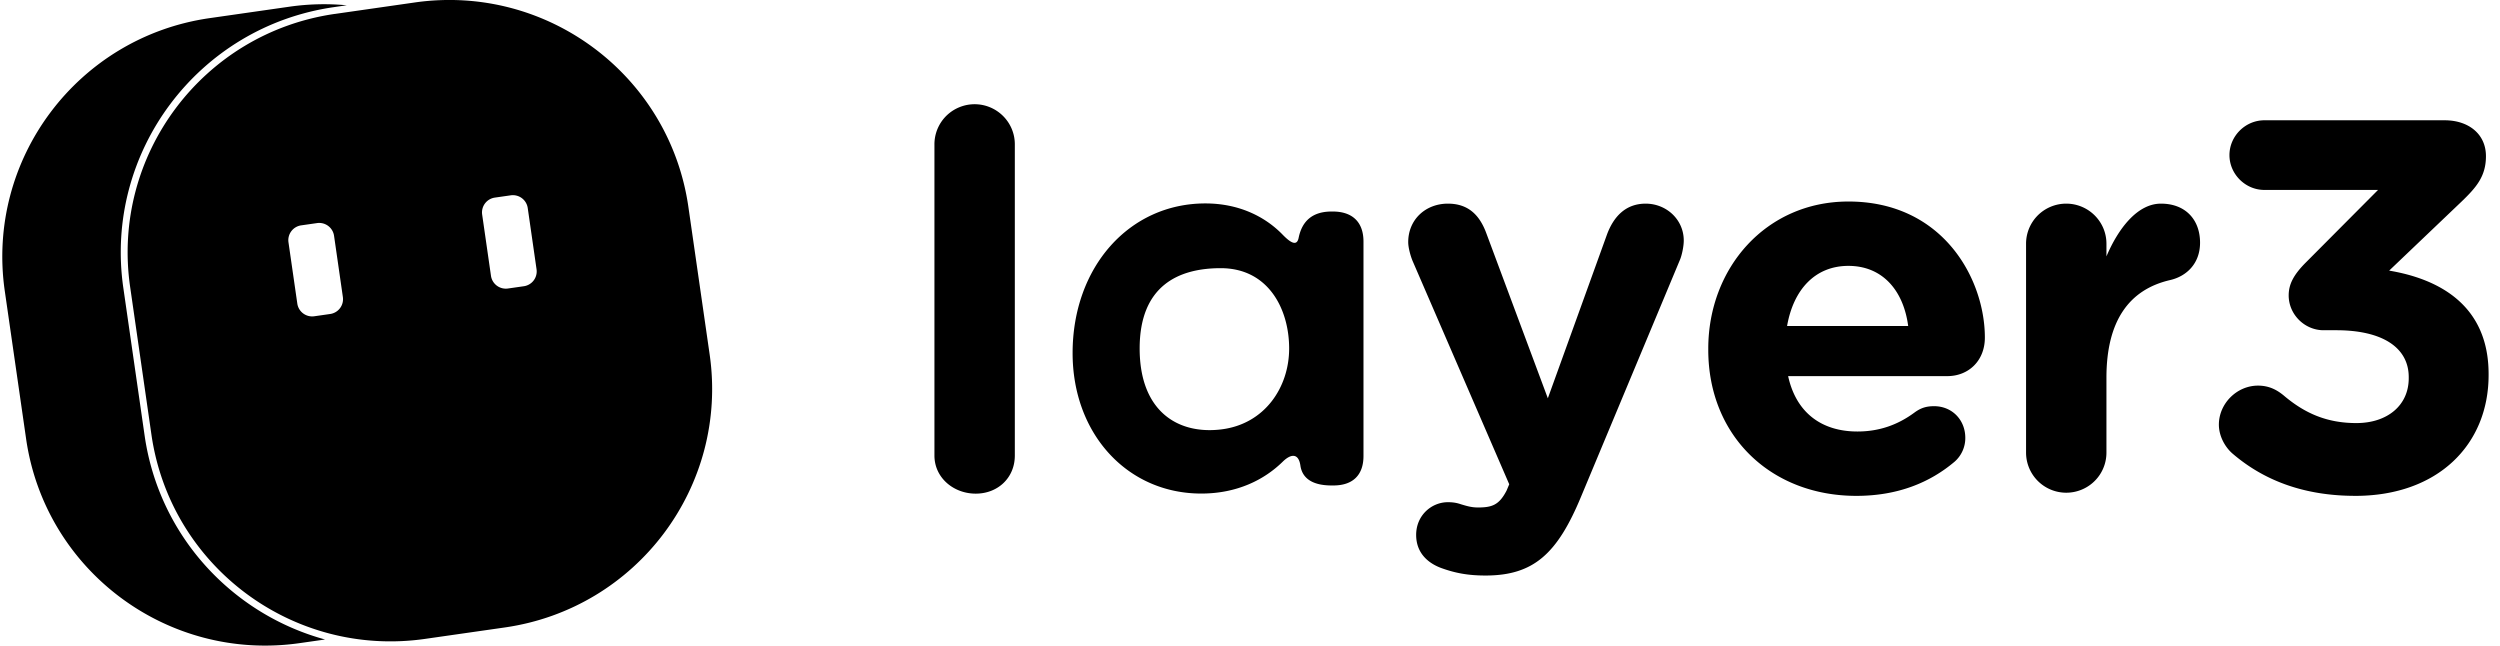
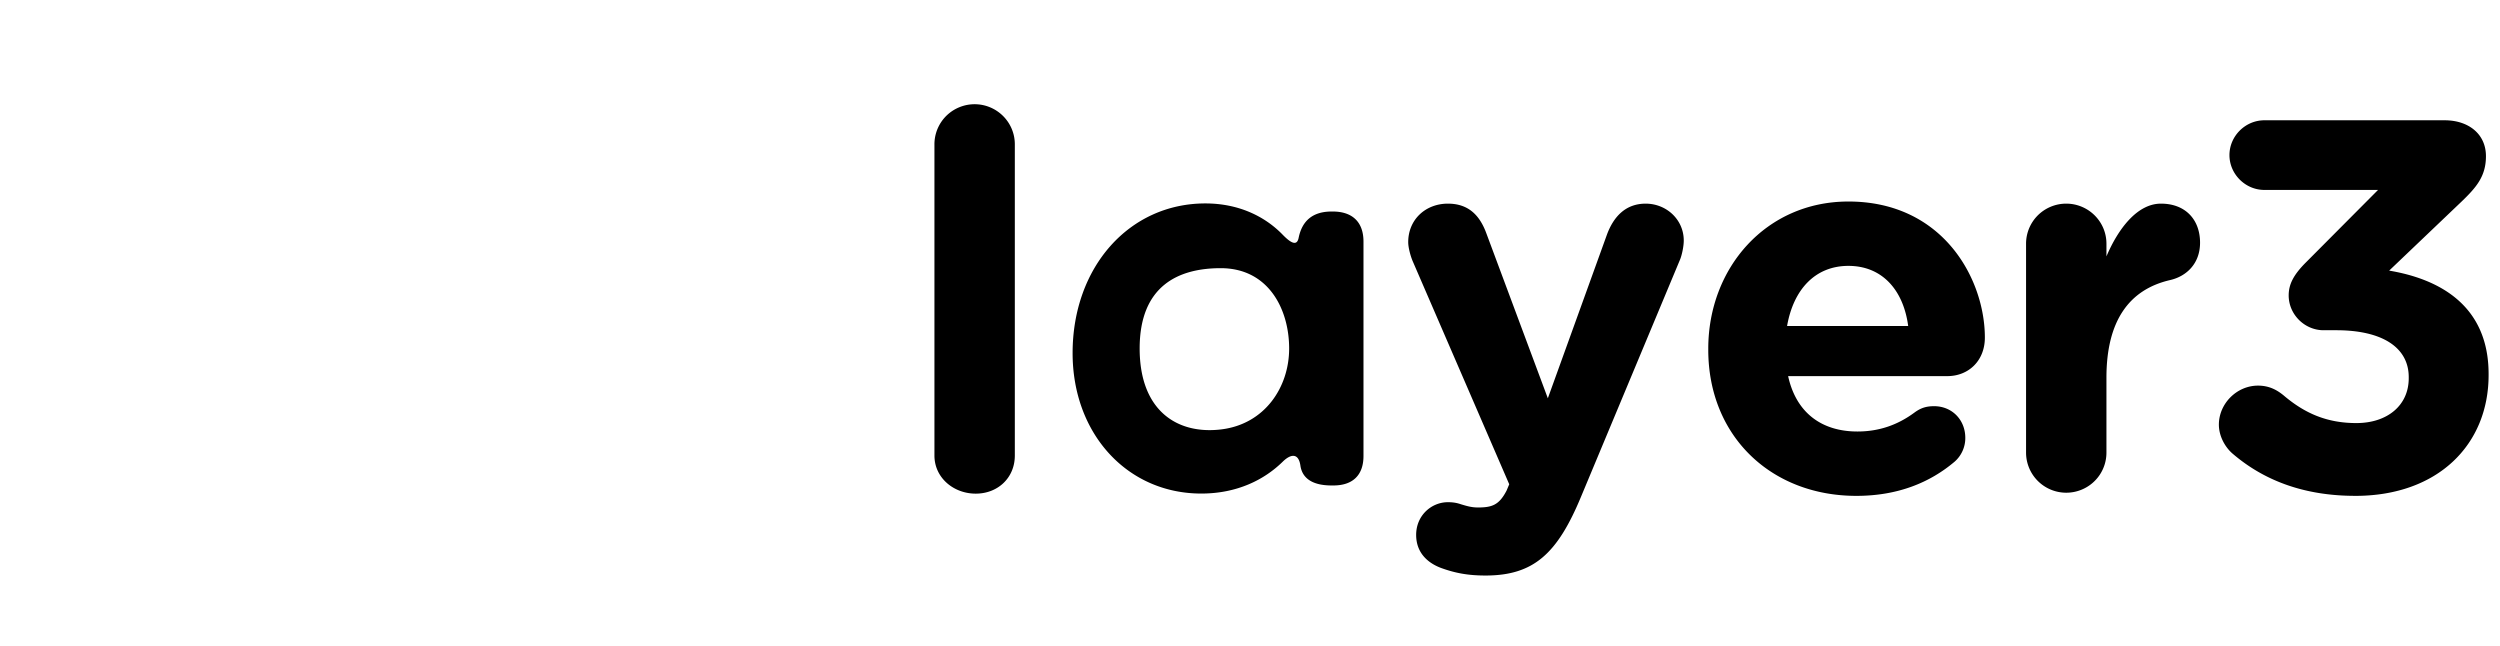
<svg xmlns="http://www.w3.org/2000/svg" width="182" height="47" fill="none">
  <path fill="#000" d="M108.139 41.898c-1.309 0-2.233-.193-3.195-.538-.847-.307-1.848-.998-1.848-2.42 0-1.42 1.116-2.38 2.31-2.38.462 0 .731.077.962.154.501.153.809.23 1.232.23 1.04 0 1.54-.192 2.079-1.229l.193-.46-7.046-16.283c-.154-.384-.308-.96-.308-1.344 0-1.651 1.27-2.803 2.888-2.803 1.463 0 2.31.806 2.81 2.188l4.466 11.982 4.313-11.943c.461-1.229 1.309-2.227 2.81-2.227 1.502 0 2.772 1.152 2.772 2.688 0 .46-.154 1.113-.269 1.382l-7.2 17.243c-1.733 4.185-3.465 5.76-6.969 5.76Zm63.328-5.8c-3.85 0-6.738-1.19-8.932-3.071-.539-.46-1.001-1.267-1.001-2.112 0-1.536 1.309-2.842 2.849-2.842.847 0 1.424.346 1.886.73 1.54 1.305 3.157 1.997 5.275 1.997 2.233 0 3.812-1.268 3.812-3.265v-.077c0-2.188-1.964-3.417-5.275-3.417h-.924c-1.386 0-2.541-1.152-2.541-2.535 0-.806.347-1.497 1.271-2.419l5.235-5.26h-8.277c-1.386 0-2.541-1.153-2.541-2.536 0-1.382 1.155-2.534 2.541-2.534h13.129c1.732 0 3.003.998 3.003 2.611 0 1.46-.693 2.266-1.771 3.303l-5.275 5.03c3.658.615 7.239 2.535 7.239 7.527v.077c0 5.07-3.696 8.794-9.703 8.794Zm-23.97-3.148V17.743a2.914 2.914 0 0 1 1.806-2.697 2.934 2.934 0 0 1 3.824 1.58c.147.354.222.734.222 1.117v.922c.847-1.997 2.234-3.84 3.966-3.84 1.81 0 2.849 1.19 2.849 2.841 0 1.536-1.001 2.458-2.194 2.726-2.965.692-4.621 2.957-4.621 7.105v5.453a2.914 2.914 0 0 1-1.806 2.697 2.928 2.928 0 0 1-2.24 0 2.927 2.927 0 0 1-1.583-1.58 2.915 2.915 0 0 1-.223-1.117Zm-17.398-9.216h8.817c-.347-2.612-1.887-4.378-4.351-4.378-2.426 0-4.004 1.728-4.466 4.378Zm12.205 9.869c-1.81 1.536-4.159 2.496-7.161 2.496-6.199 0-10.781-4.34-10.781-10.637v-.077c0-5.875 4.197-10.714 10.203-10.714 6.892 0 9.933 5.645 9.933 9.907 0 1.69-1.193 2.804-2.733 2.804h-11.589c.577 2.65 2.425 4.032 5.043 4.032 1.618 0 2.965-.5 4.159-1.383.423-.307.808-.46 1.424-.46 1.309 0 2.272.998 2.272 2.304a2.29 2.29 0 0 1-.77 1.728ZM93.334 17.04c.644.673 1.074.884 1.203.295.257-1.305 1.073-1.936 2.405-1.936h.086c1.418 0 2.234.758 2.234 2.188v15.61c0 1.388-.774 2.145-2.19 2.145h-.13c-1.374 0-2.148-.505-2.276-1.472-.13-.842-.645-.884-1.289-.253-1.332 1.304-3.307 2.314-5.927 2.314-5.37 0-9.364-4.334-9.364-10.224 0-6.269 4.123-10.897 9.664-10.897 2.406 0 4.295.926 5.584 2.23ZM88.91 31.26c3.167-.386 4.94-3.07 4.94-5.89 0-2.86-1.504-5.847-4.983-5.847-3.076 0-5.9 1.279-5.9 5.847 0 4.57 2.776 6.278 5.943 5.89Zm-20.883 1.904V10.507a2.913 2.913 0 0 1 1.806-2.697 2.93 2.93 0 0 1 3.824 1.58c.147.354.223.733.222 1.117v22.657c0 1.613-1.228 2.773-2.846 2.773-1.617 0-3.006-1.16-3.006-2.773Z" />
-   <path fill="#000" fill-rule="evenodd" d="M24.387 1.013 30.192.18c9.62-1.38 18.539 5.281 19.921 14.876l1.55 10.753c1.382 9.595-5.295 18.49-14.915 19.87l-5.805.832c-9.62 1.379-18.539-5.282-19.92-14.876l-1.55-10.754c-1.383-9.595 5.295-18.49 14.914-19.87ZM37.181 14.22l-1.153.165a1.09 1.09 0 0 0-.927 1.235l.642 4.459c.086.596.64 1.01 1.238.924l1.153-.165a1.09 1.09 0 0 0 .927-1.234l-.642-4.46a1.093 1.093 0 0 0-1.238-.924Zm-14.1 2.021-1.153.165a1.091 1.091 0 0 0-.927 1.235l.643 4.459c.086.596.64 1.01 1.238.924l1.153-.165a1.091 1.091 0 0 0 .926-1.235l-.642-4.459a1.093 1.093 0 0 0-1.238-.924ZM24.316.518l.927-.133c-1.362-.128-2.76-.1-4.174.103l-5.805.832C5.644 2.7-1.033 11.595.349 21.19L1.9 31.943c1.382 9.595 10.3 16.255 19.92 14.876l1.845-.264c-6.737-1.842-12.08-7.51-13.137-14.848l-1.55-10.754C7.557 11.084 14.425 1.936 24.318.518Z" clip-rule="evenodd" />
</svg>